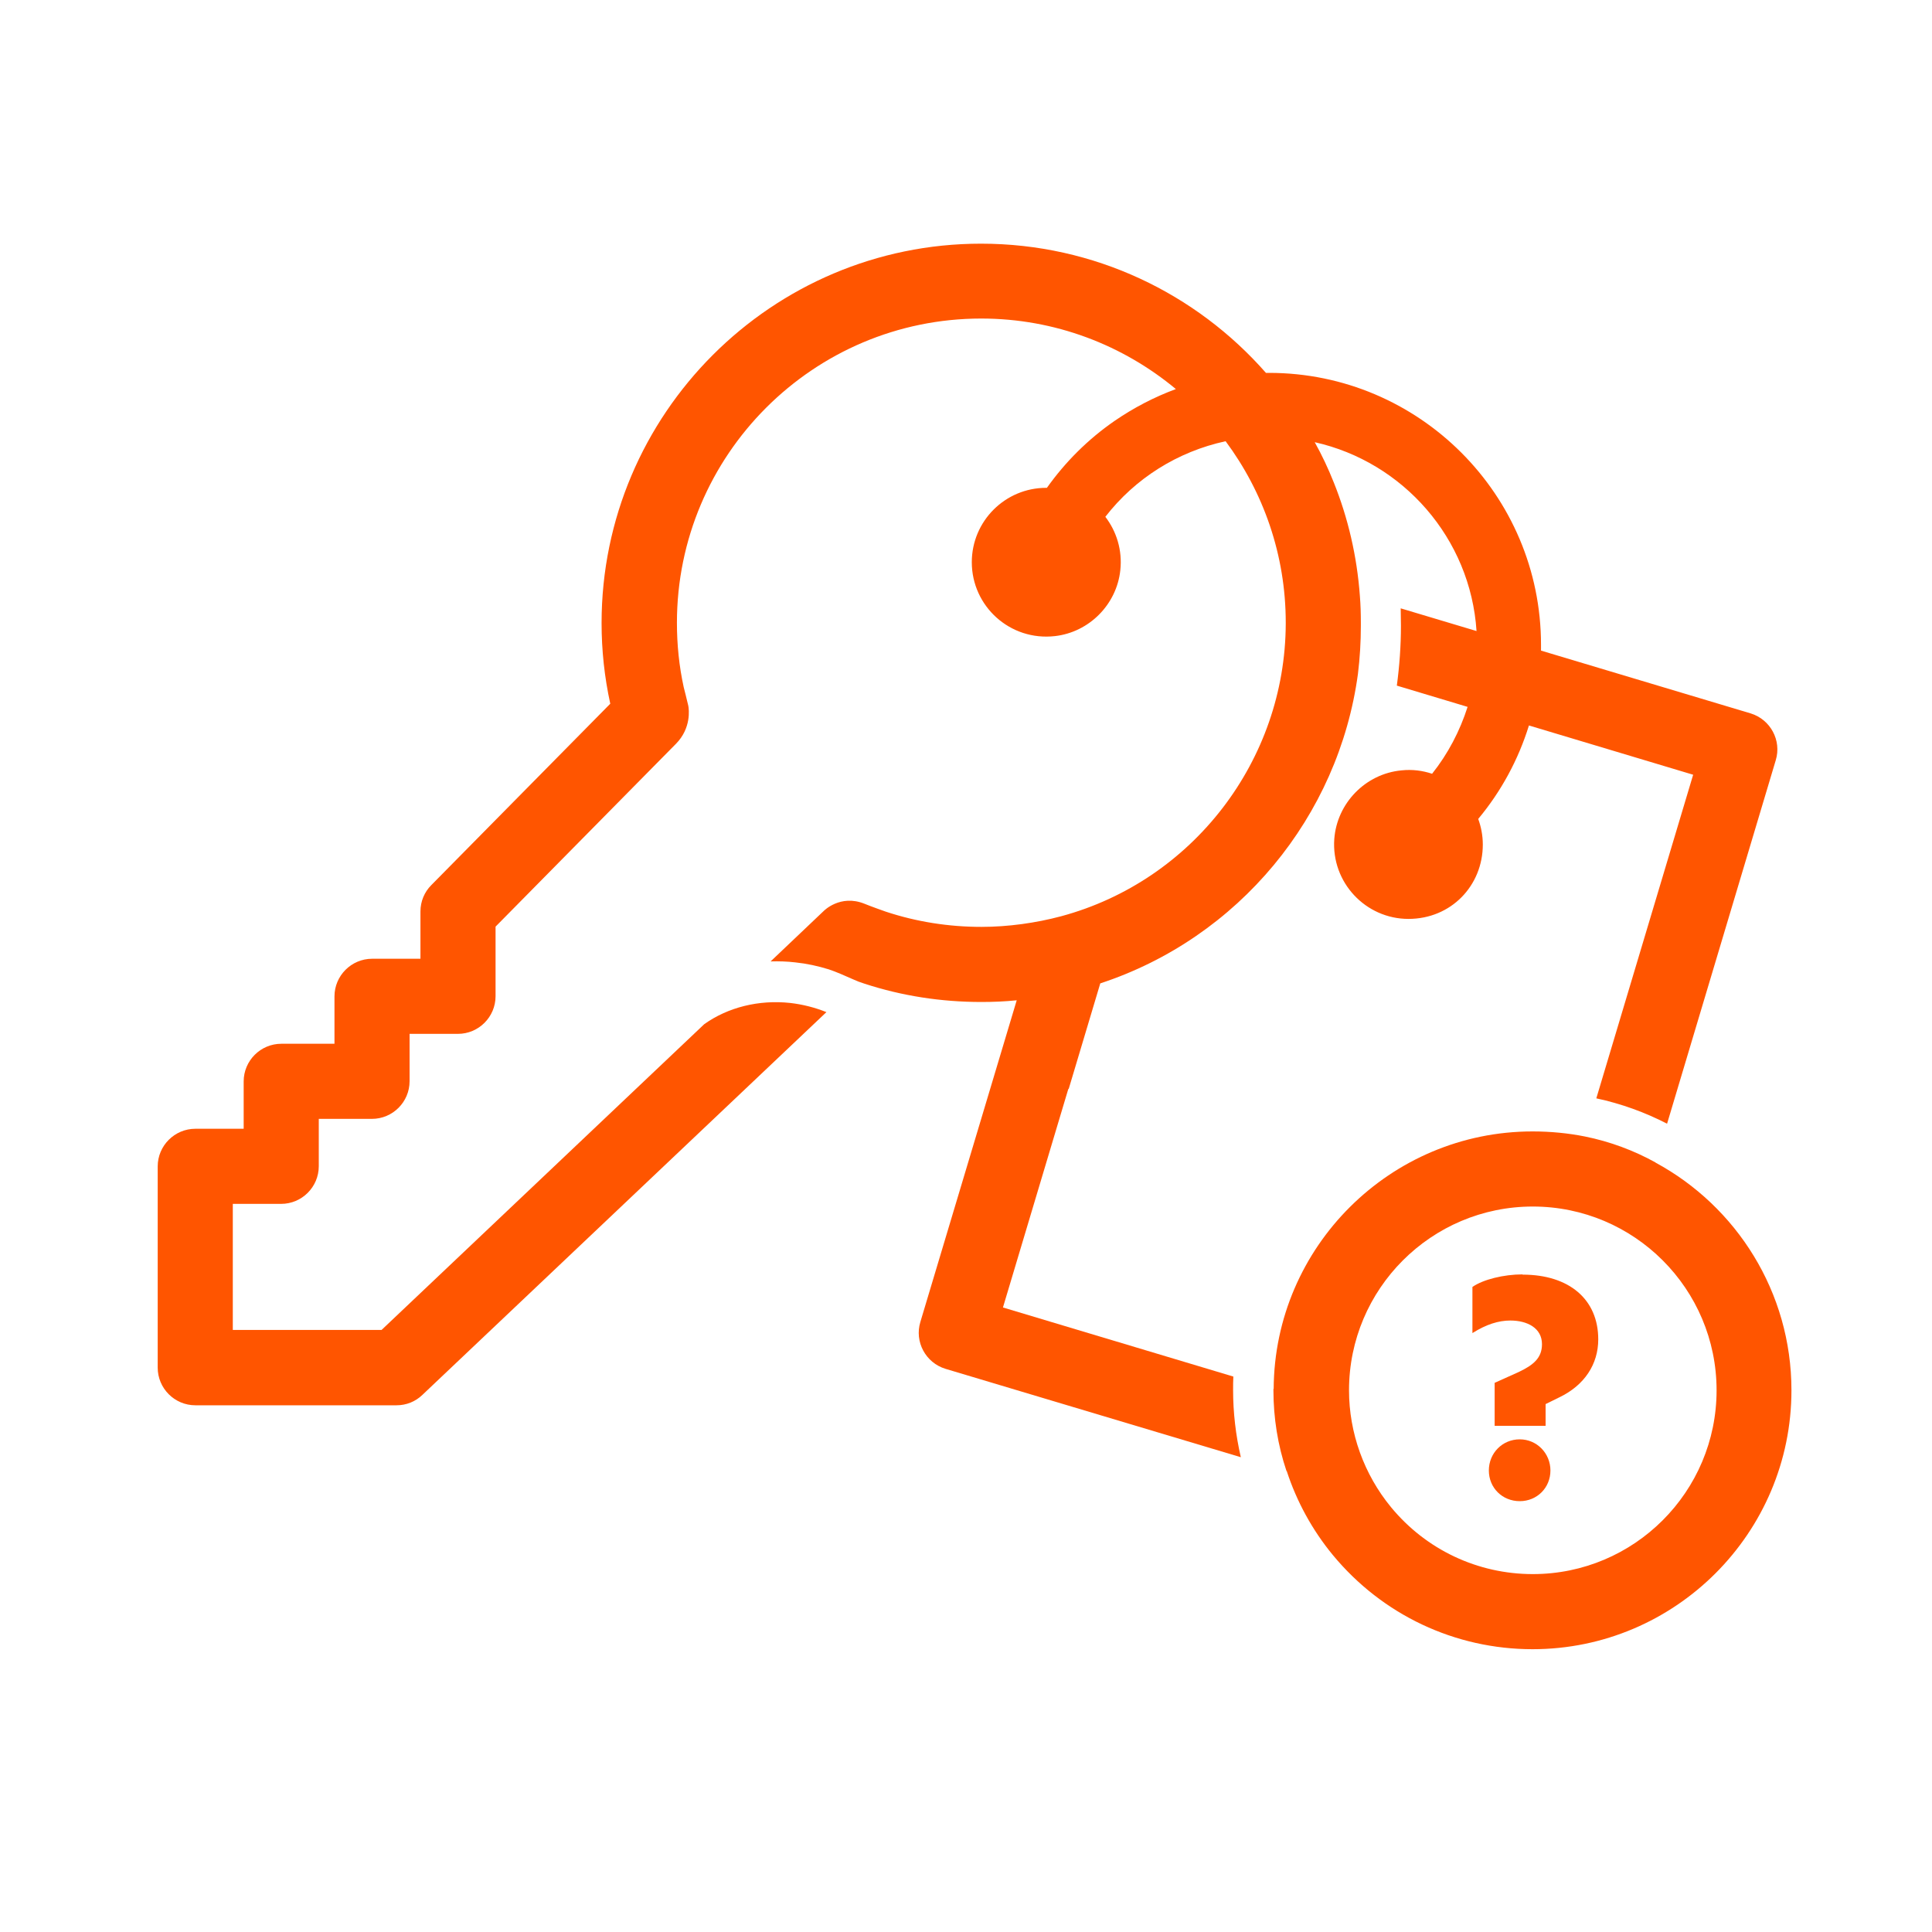
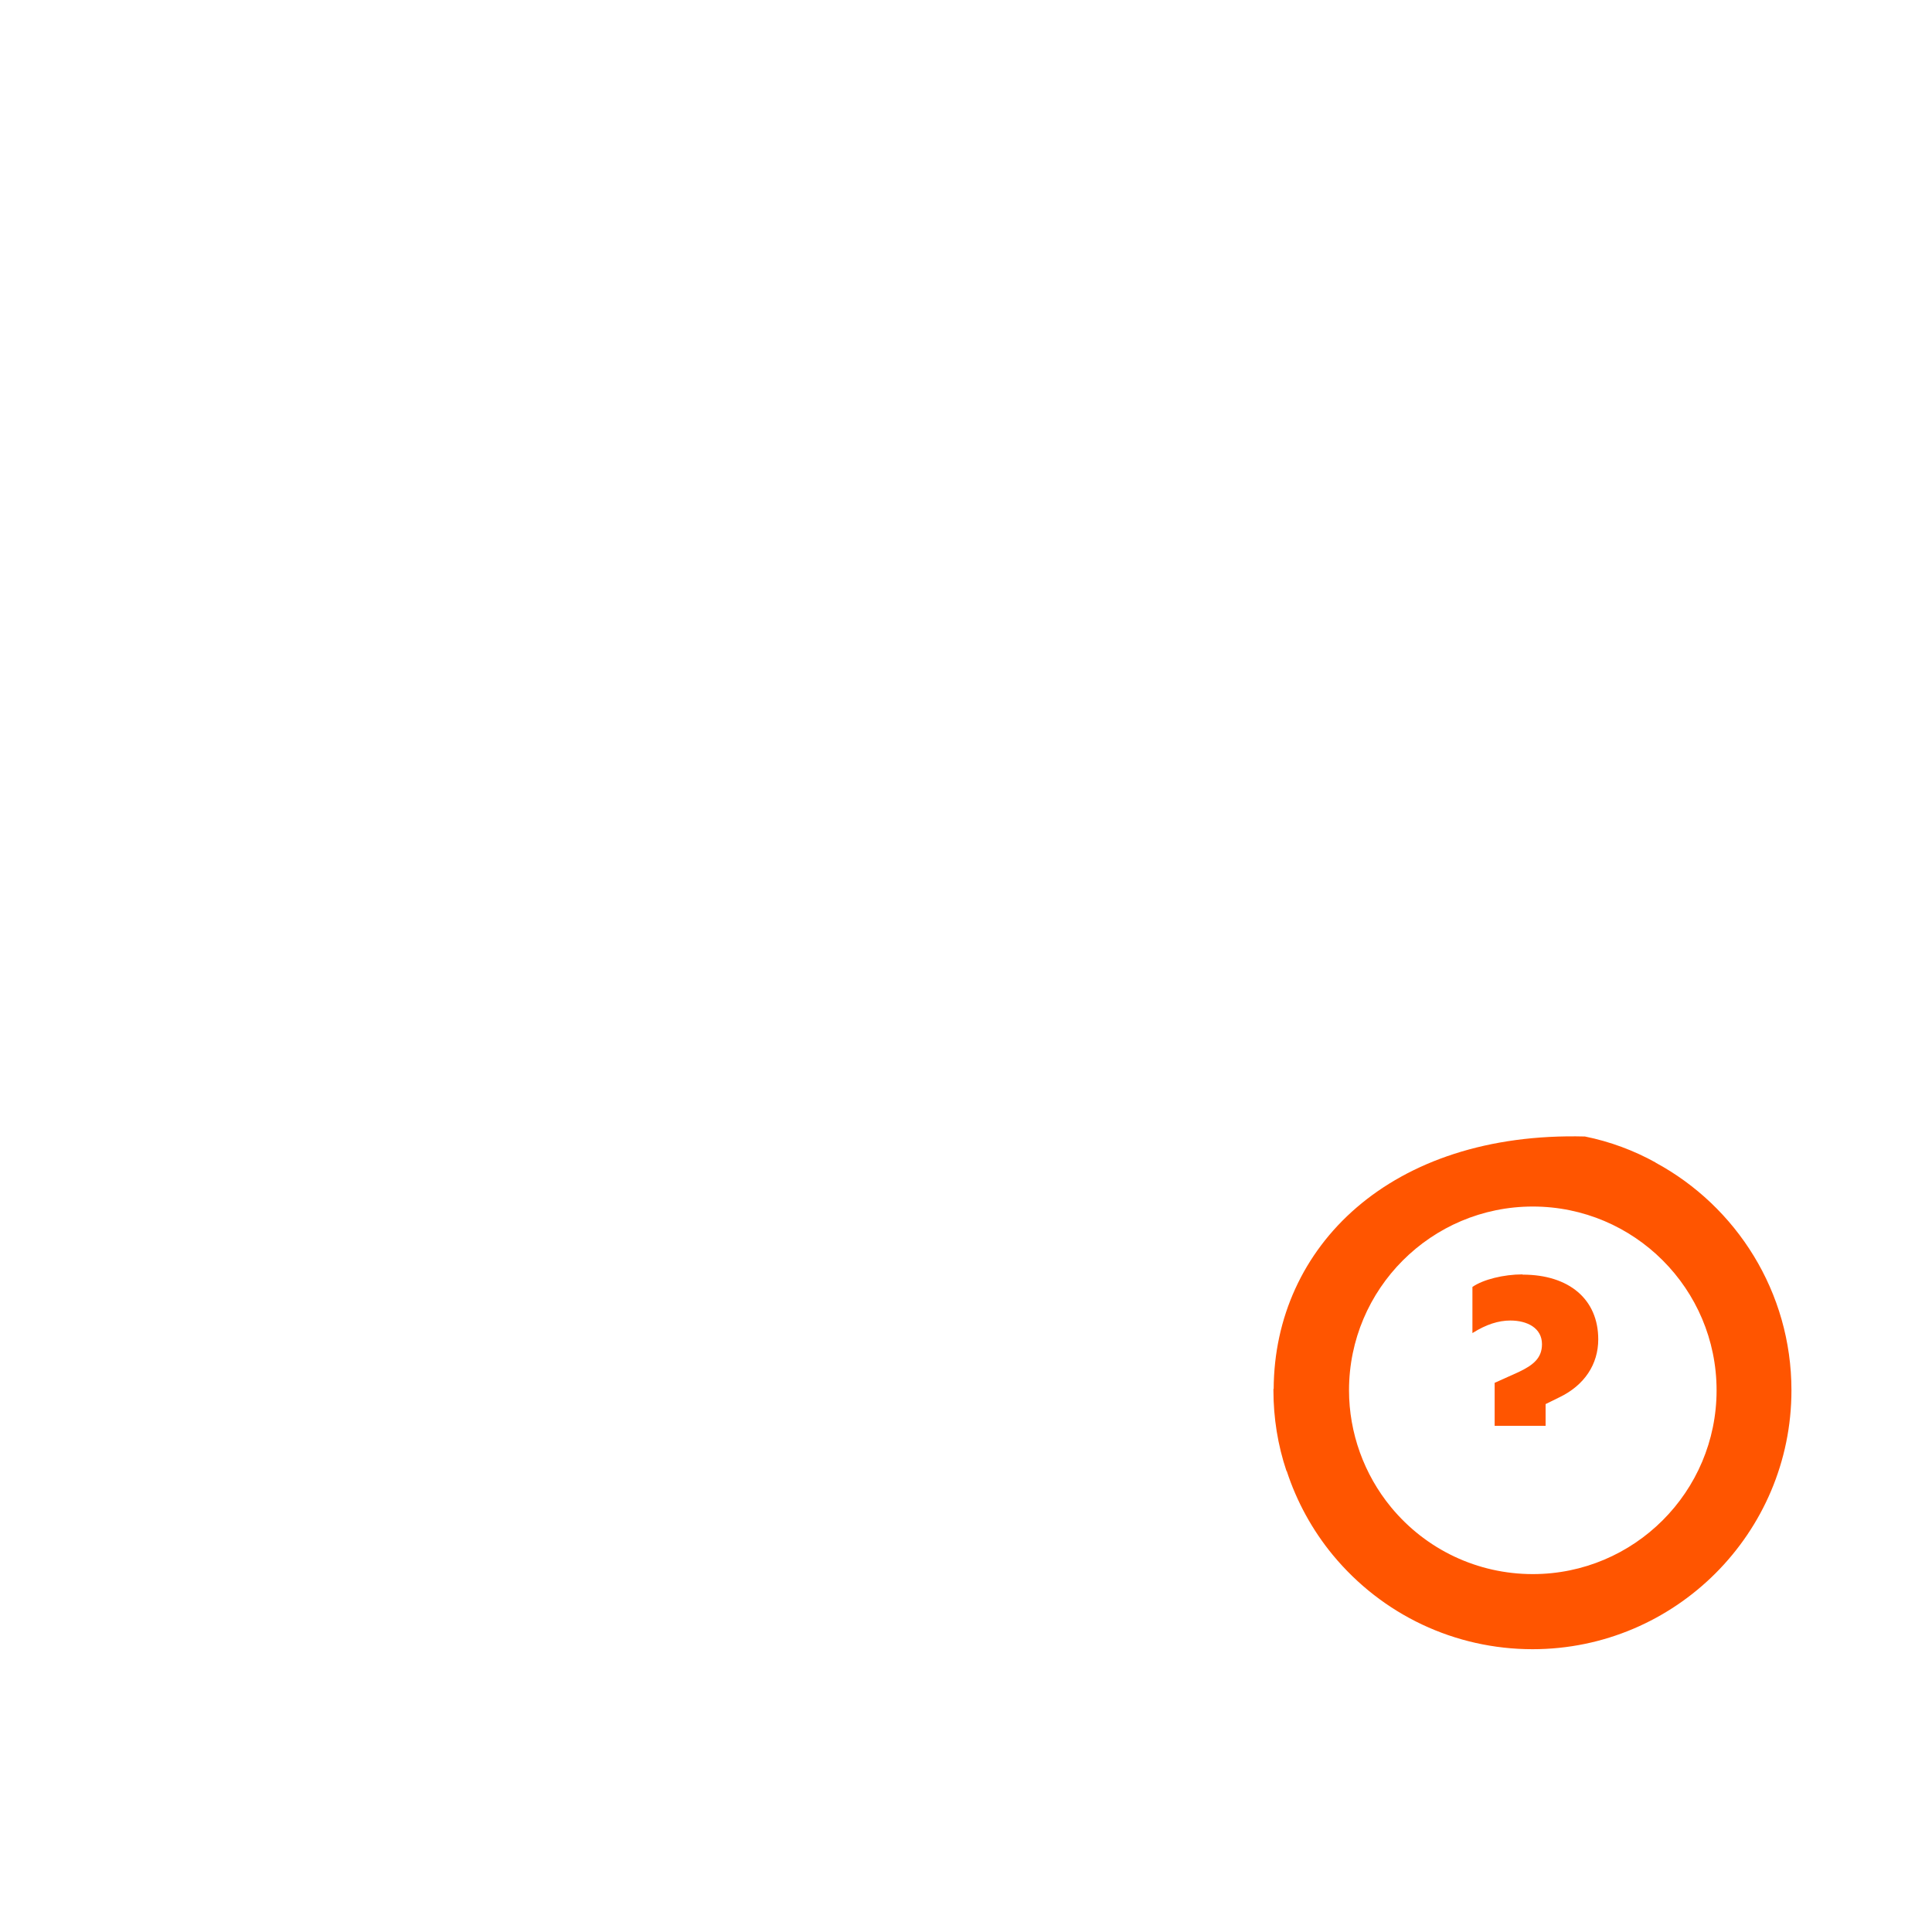
<svg xmlns="http://www.w3.org/2000/svg" width="80" height="80" viewBox="0 0 80 80" fill="none">
-   <path d="M62.93 59.6C62.21 59.6 61.65 60.17 61.65 60.89C61.65 61.61 62.21 62.16 62.93 62.16C63.65 62.16 64.2 61.6 64.2 60.89C64.2 60.18 63.64 59.6 62.93 59.6Z" fill="#FF5500" />
  <path d="M63.04 52.77C62.27 52.77 61.41 52.98 60.97 53.29V55.2C61.54 54.84 62.05 54.68 62.54 54.68C63.24 54.68 63.85 54.99 63.85 55.66C63.85 56.22 63.51 56.52 62.87 56.82L61.89 57.26V59.04H64V58.14L64.57 57.86C65.61 57.36 66.18 56.49 66.18 55.46C66.18 53.8 64.97 52.78 63.05 52.78L63.04 52.77Z" fill="#FF5500" />
-   <path d="M68.56 48.14C67.66 47.64 66.67 47.27 65.63 47.06C64.93 46.92 64.2 46.85 63.46 46.85C57.57 46.85 52.77 51.63 52.74 57.51H52.73C52.73 57.51 52.73 57.55 52.73 57.57C52.73 58.71 52.91 59.84 53.27 60.91H53.28C53.69 62.17 54.34 63.36 55.19 64.39C57.24 66.87 60.25 68.29 63.46 68.29C69.37 68.29 74.18 63.48 74.18 57.57C74.18 53.5 71.9 49.95 68.55 48.14H68.56ZM63.47 65.18C61.19 65.18 59.05 64.17 57.6 62.41C56.48 61.05 55.86 59.33 55.86 57.57C55.86 53.37 59.27 49.96 63.47 49.96C67.67 49.96 71.08 53.37 71.08 57.57C71.08 61.77 67.67 65.18 63.47 65.18Z" fill="#FF5500" />
-   <path d="M44.25 45.1L45.56 40.72C51.28 38.84 55.43 33.82 56.23 27.9C56.31 27.24 56.35 26.58 56.35 25.91V25.8C56.35 25.42 56.34 25.05 56.31 24.68C56.19 23.03 55.82 21.45 55.23 19.98C55 19.4 54.74 18.85 54.44 18.31C58.1 19.13 60.89 22.29 61.14 26.13L58 25.19C58 25.43 58.01 25.67 58.01 25.91C58.01 26.74 57.95 27.57 57.84 28.39L60.77 29.27C60.45 30.27 59.96 31.21 59.3 32.04C58.91 31.91 58.48 31.85 58.03 31.9C56.54 32.04 55.36 33.26 55.25 34.74C55.12 36.54 56.55 38.05 58.32 38.05C60.09 38.05 61.4 36.67 61.4 34.97C61.4 34.6 61.33 34.24 61.21 33.91C62.16 32.77 62.87 31.46 63.31 30.04L70.11 32.08L66.1 45.48C67.13 45.7 68.12 46.06 69.03 46.53L73.53 31.48C73.78 30.66 73.31 29.79 72.49 29.54L63.81 26.94C63.81 26.86 63.81 26.78 63.81 26.7C63.81 20.49 58.76 15.44 52.55 15.44C52.51 15.44 52.46 15.44 52.42 15.44C49.54 12.16 45.32 10.09 40.62 10.09C31.96 10.09 24.91 17.14 24.91 25.8C24.91 26.93 25.03 28.04 25.27 29.14L17.86 36.65C17.57 36.94 17.41 37.33 17.41 37.74V39.7H15.41C14.55 39.7 13.85 40.4 13.85 41.26V43.22H11.65C10.79 43.22 10.09 43.92 10.09 44.78V46.74H8.09C7.23 46.74 6.53 47.44 6.53 48.3V56.63C6.53 57.49 7.23 58.19 8.09 58.19H16.42C16.82 58.19 17.2 58.04 17.49 57.76L34.22 41.91C33.75 41.72 33.24 41.59 32.72 41.53C31.42 41.39 30.14 41.71 29.16 42.41L15.8 55.07H9.64V49.85H11.64C12.5 49.85 13.2 49.15 13.2 48.29V46.33H15.4C16.26 46.33 16.96 45.63 16.96 44.77V42.81H18.96C19.82 42.81 20.52 42.11 20.52 41.25V38.37L27.19 31.61C27.19 31.61 27.35 31.45 27.99 30.8C28.63 30.15 28.53 29.37 28.5 29.22C28.47 29.08 28.31 28.45 28.31 28.45C28.12 27.58 28.03 26.69 28.03 25.79C28.03 18.84 33.68 13.19 40.63 13.19C43.69 13.19 46.5 14.29 48.69 16.11C47.8 16.44 46.95 16.88 46.15 17.43C45.05 18.19 44.11 19.13 43.35 20.2C43.35 20.2 43.33 20.2 43.32 20.2C41.62 20.2 40.24 21.58 40.24 23.28C40.24 25.1 41.82 26.55 43.68 26.34C45.1 26.18 46.24 25.03 46.39 23.61C46.48 22.78 46.23 22 45.77 21.4C47 19.81 48.76 18.7 50.75 18.27C52.31 20.37 53.24 22.97 53.24 25.78V25.83C53.22 31.49 49.39 36.47 43.94 37.94C42.89 38.22 41.74 38.38 40.64 38.38C39.28 38.38 37.95 38.17 36.68 37.75C36.68 37.75 36.08 37.54 35.79 37.42C34.79 37.02 34.11 37.72 34.11 37.72L31.91 39.81C32.25 39.8 32.59 39.81 32.93 39.85C33.41 39.9 33.87 40 34.32 40.14C34.6 40.23 35.05 40.43 35.32 40.55C35.47 40.62 35.63 40.68 35.79 40.73C37.35 41.24 38.97 41.49 40.64 41.49C41.13 41.49 41.61 41.47 42.1 41.42L38.11 54.74C37.86 55.56 38.33 56.43 39.15 56.68L51.38 60.34C51.17 59.43 51.06 58.5 51.06 57.56C51.06 57.37 51.06 57.18 51.07 57L41.53 54.14L43.74 46.75L44.24 45.08L44.25 45.1Z" fill="#FF5500" />
+   <path d="M68.56 48.14C67.66 47.64 66.67 47.27 65.63 47.06C57.57 46.85 52.77 51.63 52.74 57.51H52.73C52.73 57.51 52.73 57.55 52.73 57.57C52.73 58.71 52.91 59.84 53.27 60.91H53.28C53.69 62.17 54.34 63.36 55.19 64.39C57.24 66.87 60.25 68.29 63.46 68.29C69.37 68.29 74.18 63.48 74.18 57.57C74.18 53.5 71.9 49.95 68.55 48.14H68.56ZM63.47 65.18C61.19 65.18 59.05 64.17 57.6 62.41C56.48 61.05 55.86 59.33 55.86 57.57C55.86 53.37 59.27 49.96 63.47 49.96C67.67 49.96 71.08 53.37 71.08 57.57C71.08 61.77 67.67 65.18 63.47 65.18Z" fill="#FF5500" />
</svg>